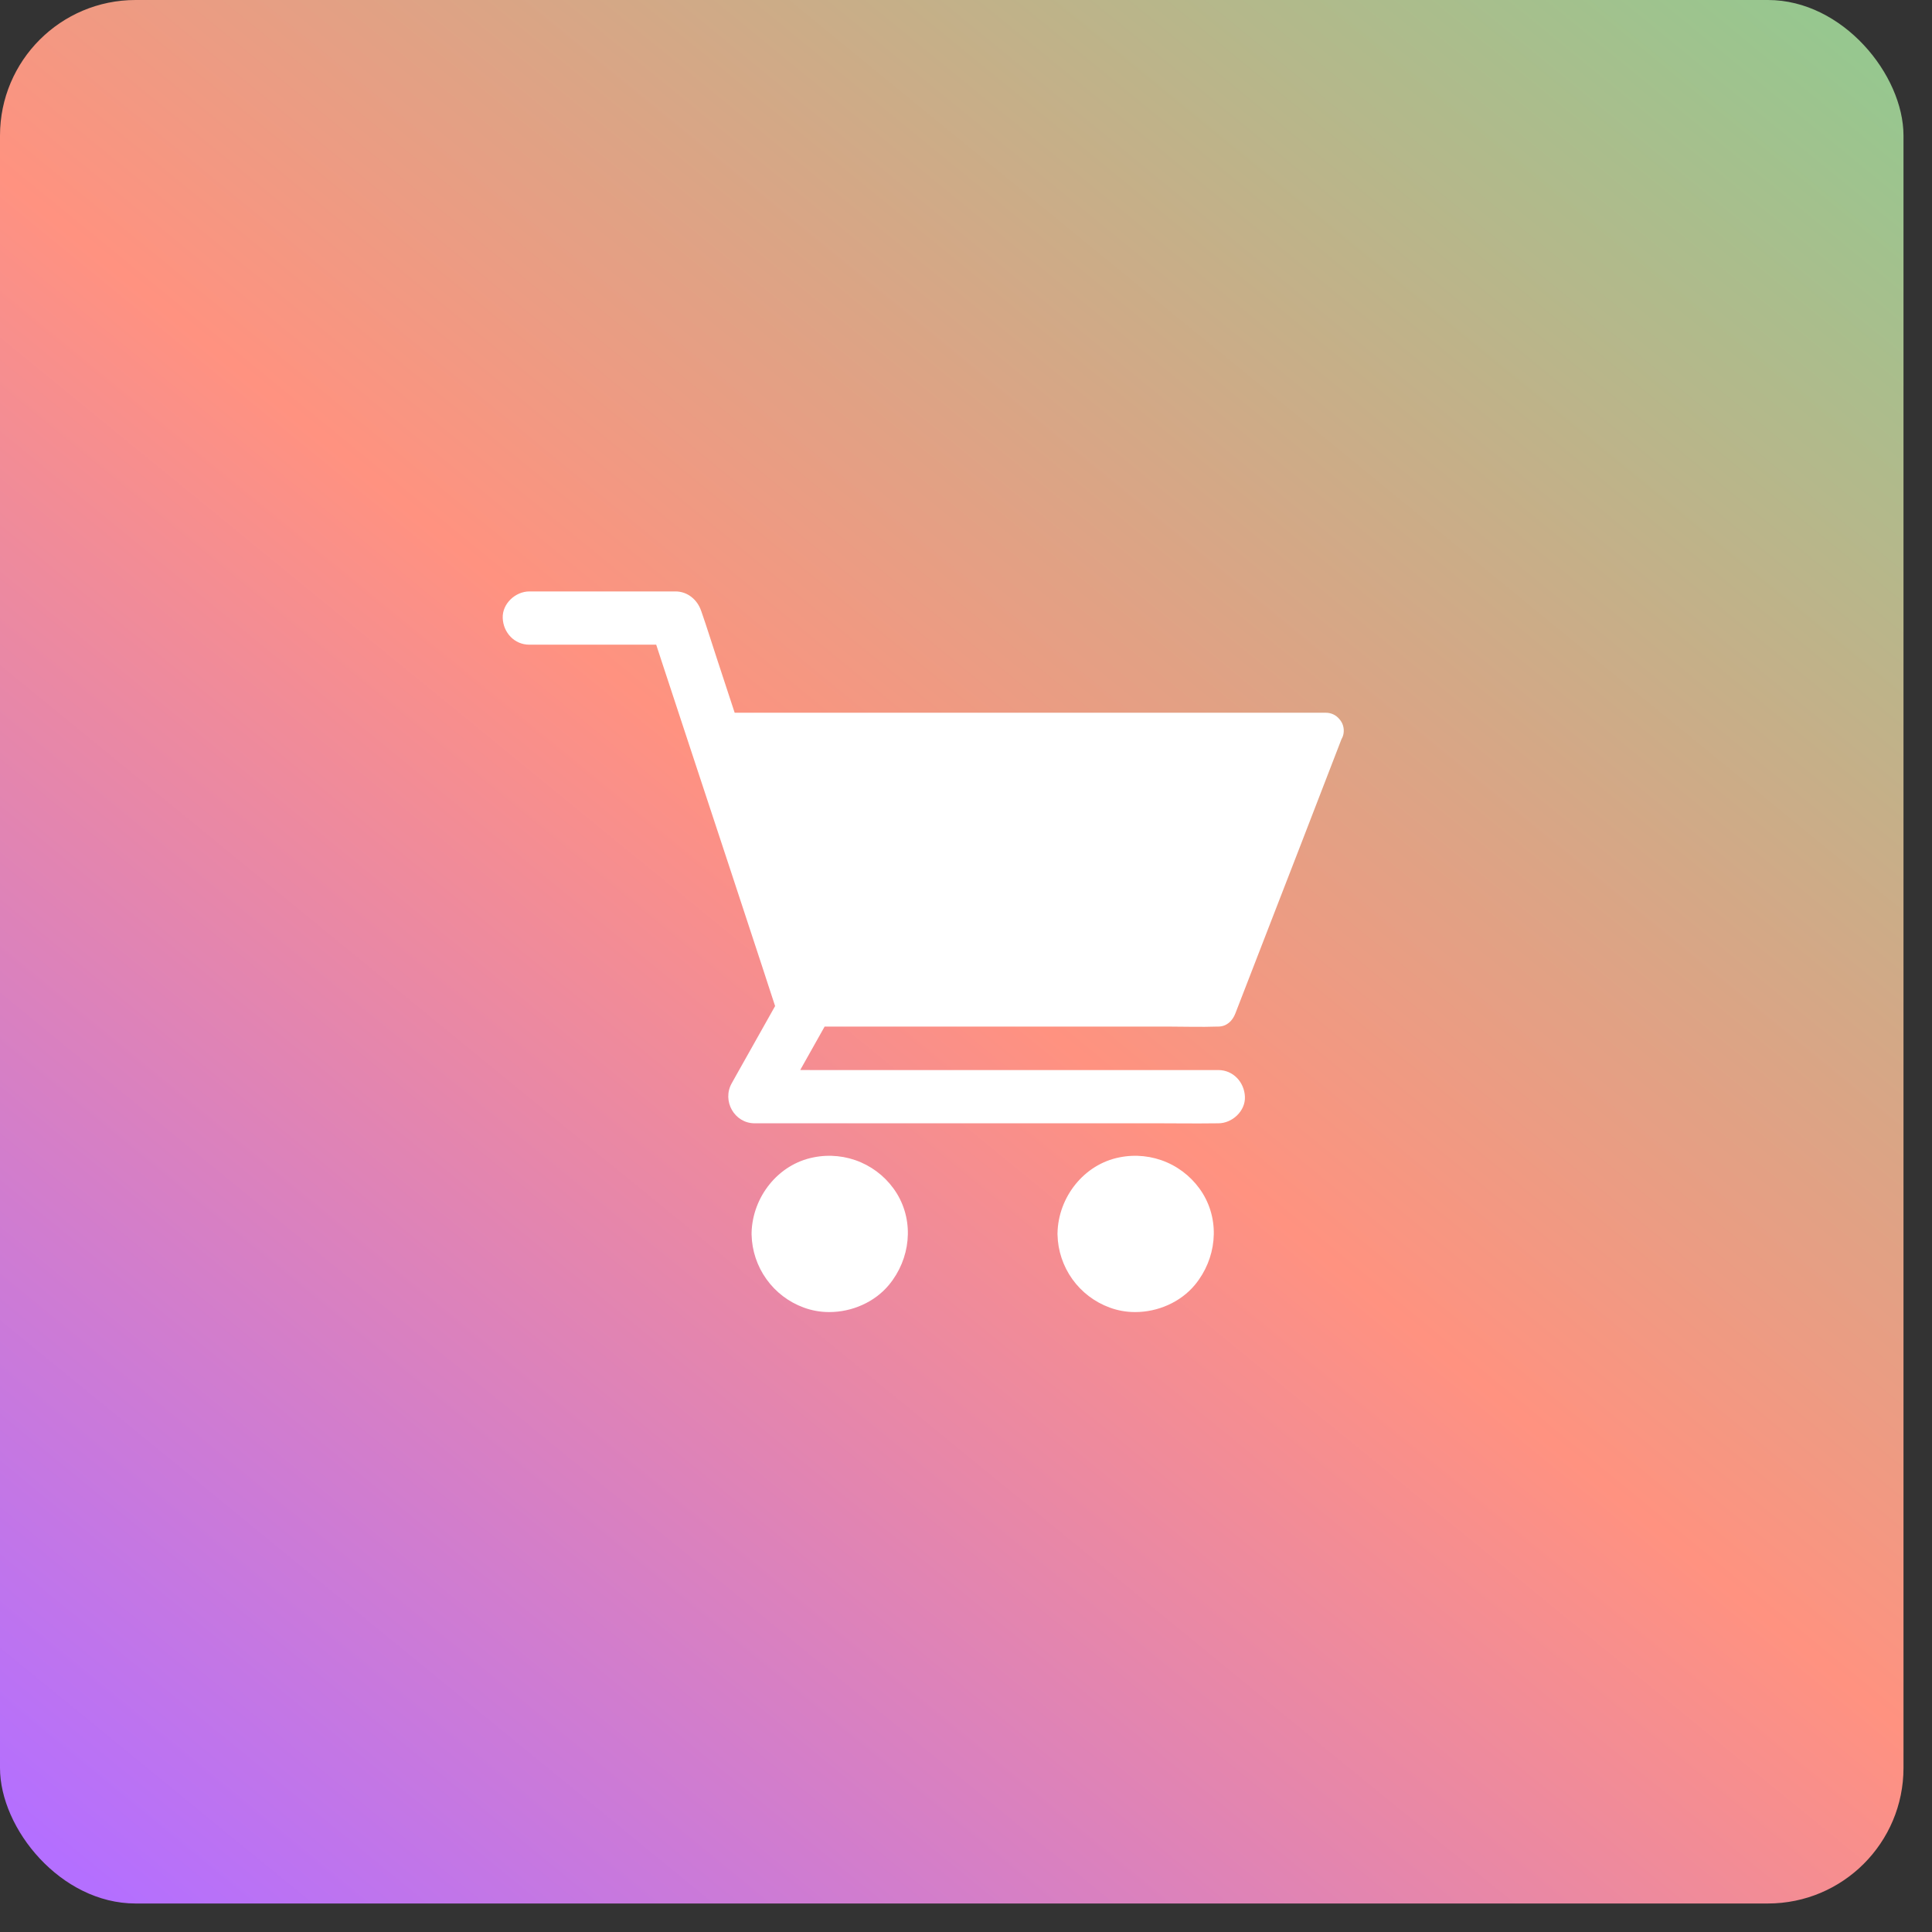
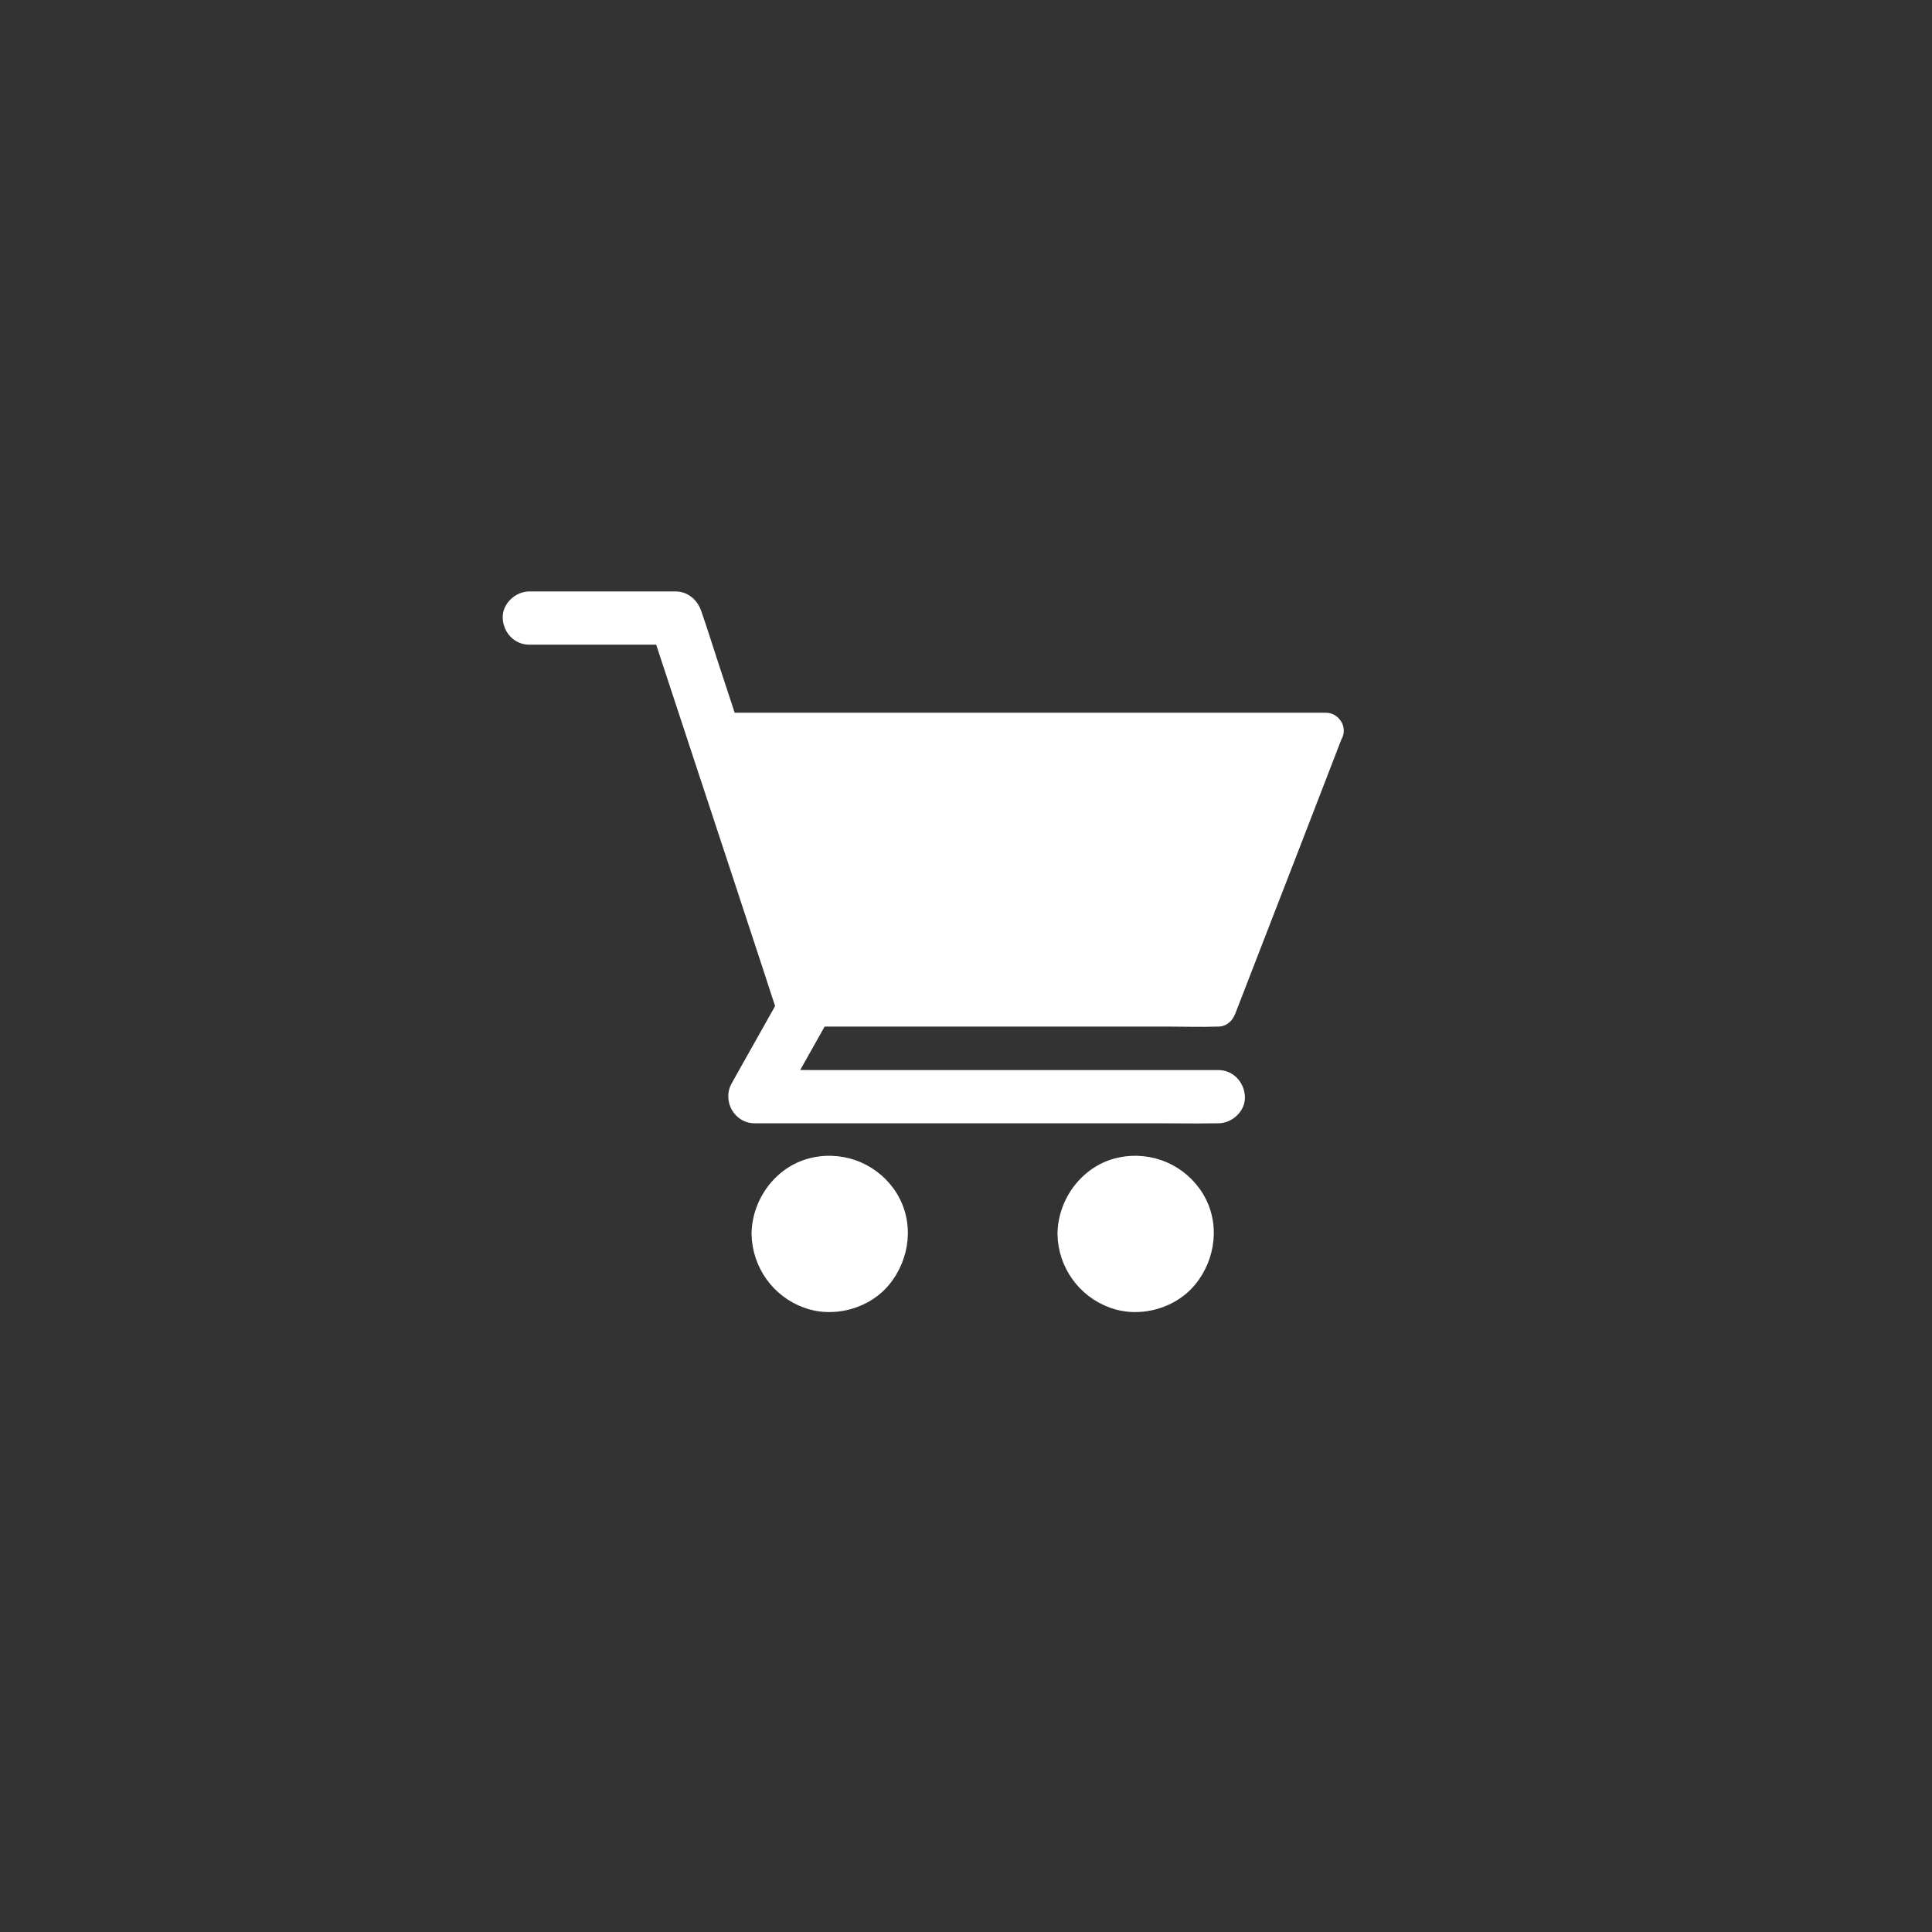
<svg xmlns="http://www.w3.org/2000/svg" width="57" height="57" viewBox="0 0 57 57" fill="none">
  <rect x="0" y="0" width="57" height="57" fill="#333333" stroke="none" />
-   <rect width="56.159" height="56.159" rx="4" fill="url(#paint0_linear_4424_1396)" />
  <path d="M32.739 38.577C32.296 38.415 31.912 38.123 31.637 37.739C31.363 37.355 31.21 36.898 31.2 36.426C31.2 36.419 31.199 36.411 31.199 36.403C31.2 36.396 31.199 36.387 31.2 36.378C31.222 35.325 31.975 34.352 33.027 34.146C33.497 34.051 33.984 34.102 34.424 34.292C34.864 34.483 35.234 34.804 35.486 35.212C36.007 36.066 35.881 37.147 35.255 37.906C34.83 38.42 34.158 38.71 33.492 38.71C33.235 38.711 32.98 38.666 32.739 38.577ZM23.713 38.577C23.27 38.415 22.886 38.123 22.612 37.739C22.337 37.355 22.185 36.898 22.174 36.426C22.174 36.419 22.174 36.411 22.174 36.403C22.174 36.391 22.174 36.379 22.174 36.367C22.202 35.318 22.951 34.351 24.002 34.146C24.471 34.051 24.959 34.102 25.398 34.292C25.838 34.483 26.209 34.804 26.46 35.212C26.981 36.066 26.855 37.147 26.229 37.906C25.805 38.42 25.133 38.71 24.467 38.71C24.21 38.711 23.955 38.666 23.713 38.577ZM34.258 33.141H22.266C21.663 33.141 21.297 32.476 21.588 31.96C21.648 31.85 21.711 31.743 21.771 31.633C22.136 30.982 22.502 30.331 22.868 29.682C22.743 29.307 22.623 28.929 22.499 28.553C22.184 27.593 21.869 26.632 21.551 25.671C21.187 24.563 20.822 23.457 20.456 22.351C20.152 21.432 19.85 20.513 19.548 19.594C19.485 19.402 19.423 19.211 19.36 19.02H15.615C15.175 19.02 14.848 18.662 14.832 18.235C14.814 17.811 15.207 17.449 15.618 17.449H19.93C20.286 17.449 20.577 17.695 20.687 18.025C20.689 18.033 20.692 18.038 20.695 18.046C20.857 18.51 21.001 18.978 21.155 19.445C21.328 19.973 21.501 20.5 21.675 21.028C21.703 21.028 21.73 21.028 21.758 21.028H39.12C39.193 21.028 39.265 21.044 39.332 21.074C39.398 21.104 39.458 21.149 39.505 21.204C39.559 21.261 39.6 21.33 39.623 21.405C39.646 21.481 39.651 21.56 39.639 21.638C39.63 21.698 39.609 21.755 39.578 21.807C39.462 22.107 39.346 22.409 39.23 22.709C38.662 24.183 38.092 25.657 37.52 27.129C37.161 28.053 36.803 28.977 36.446 29.902C36.363 30.119 36.19 30.287 35.941 30.287H35.92C35.425 30.305 34.928 30.287 34.436 30.287H24.329C24.292 30.352 24.255 30.417 24.219 30.483C24.016 30.845 23.813 31.207 23.609 31.568C23.724 31.569 23.838 31.57 23.952 31.57H35.944C36.384 31.57 36.711 31.928 36.729 32.355C36.748 32.779 36.355 33.141 35.944 33.141H35.92C35.735 33.144 35.55 33.145 35.365 33.145C34.995 33.146 34.626 33.141 34.258 33.141L34.258 33.141Z" fill="white" />
  <defs>
    <linearGradient id="paint0_linear_4424_1396" x1="3.335" y1="56.159" x2="50.679" y2="-1.754" gradientUnits="userSpaceOnUse">
      <stop stop-color="#B46FFF" />
      <stop offset="0.5" stop-color="#FF9280" />
      <stop offset="1" stop-color="#97C78F" />
    </linearGradient>
  </defs>
</svg>